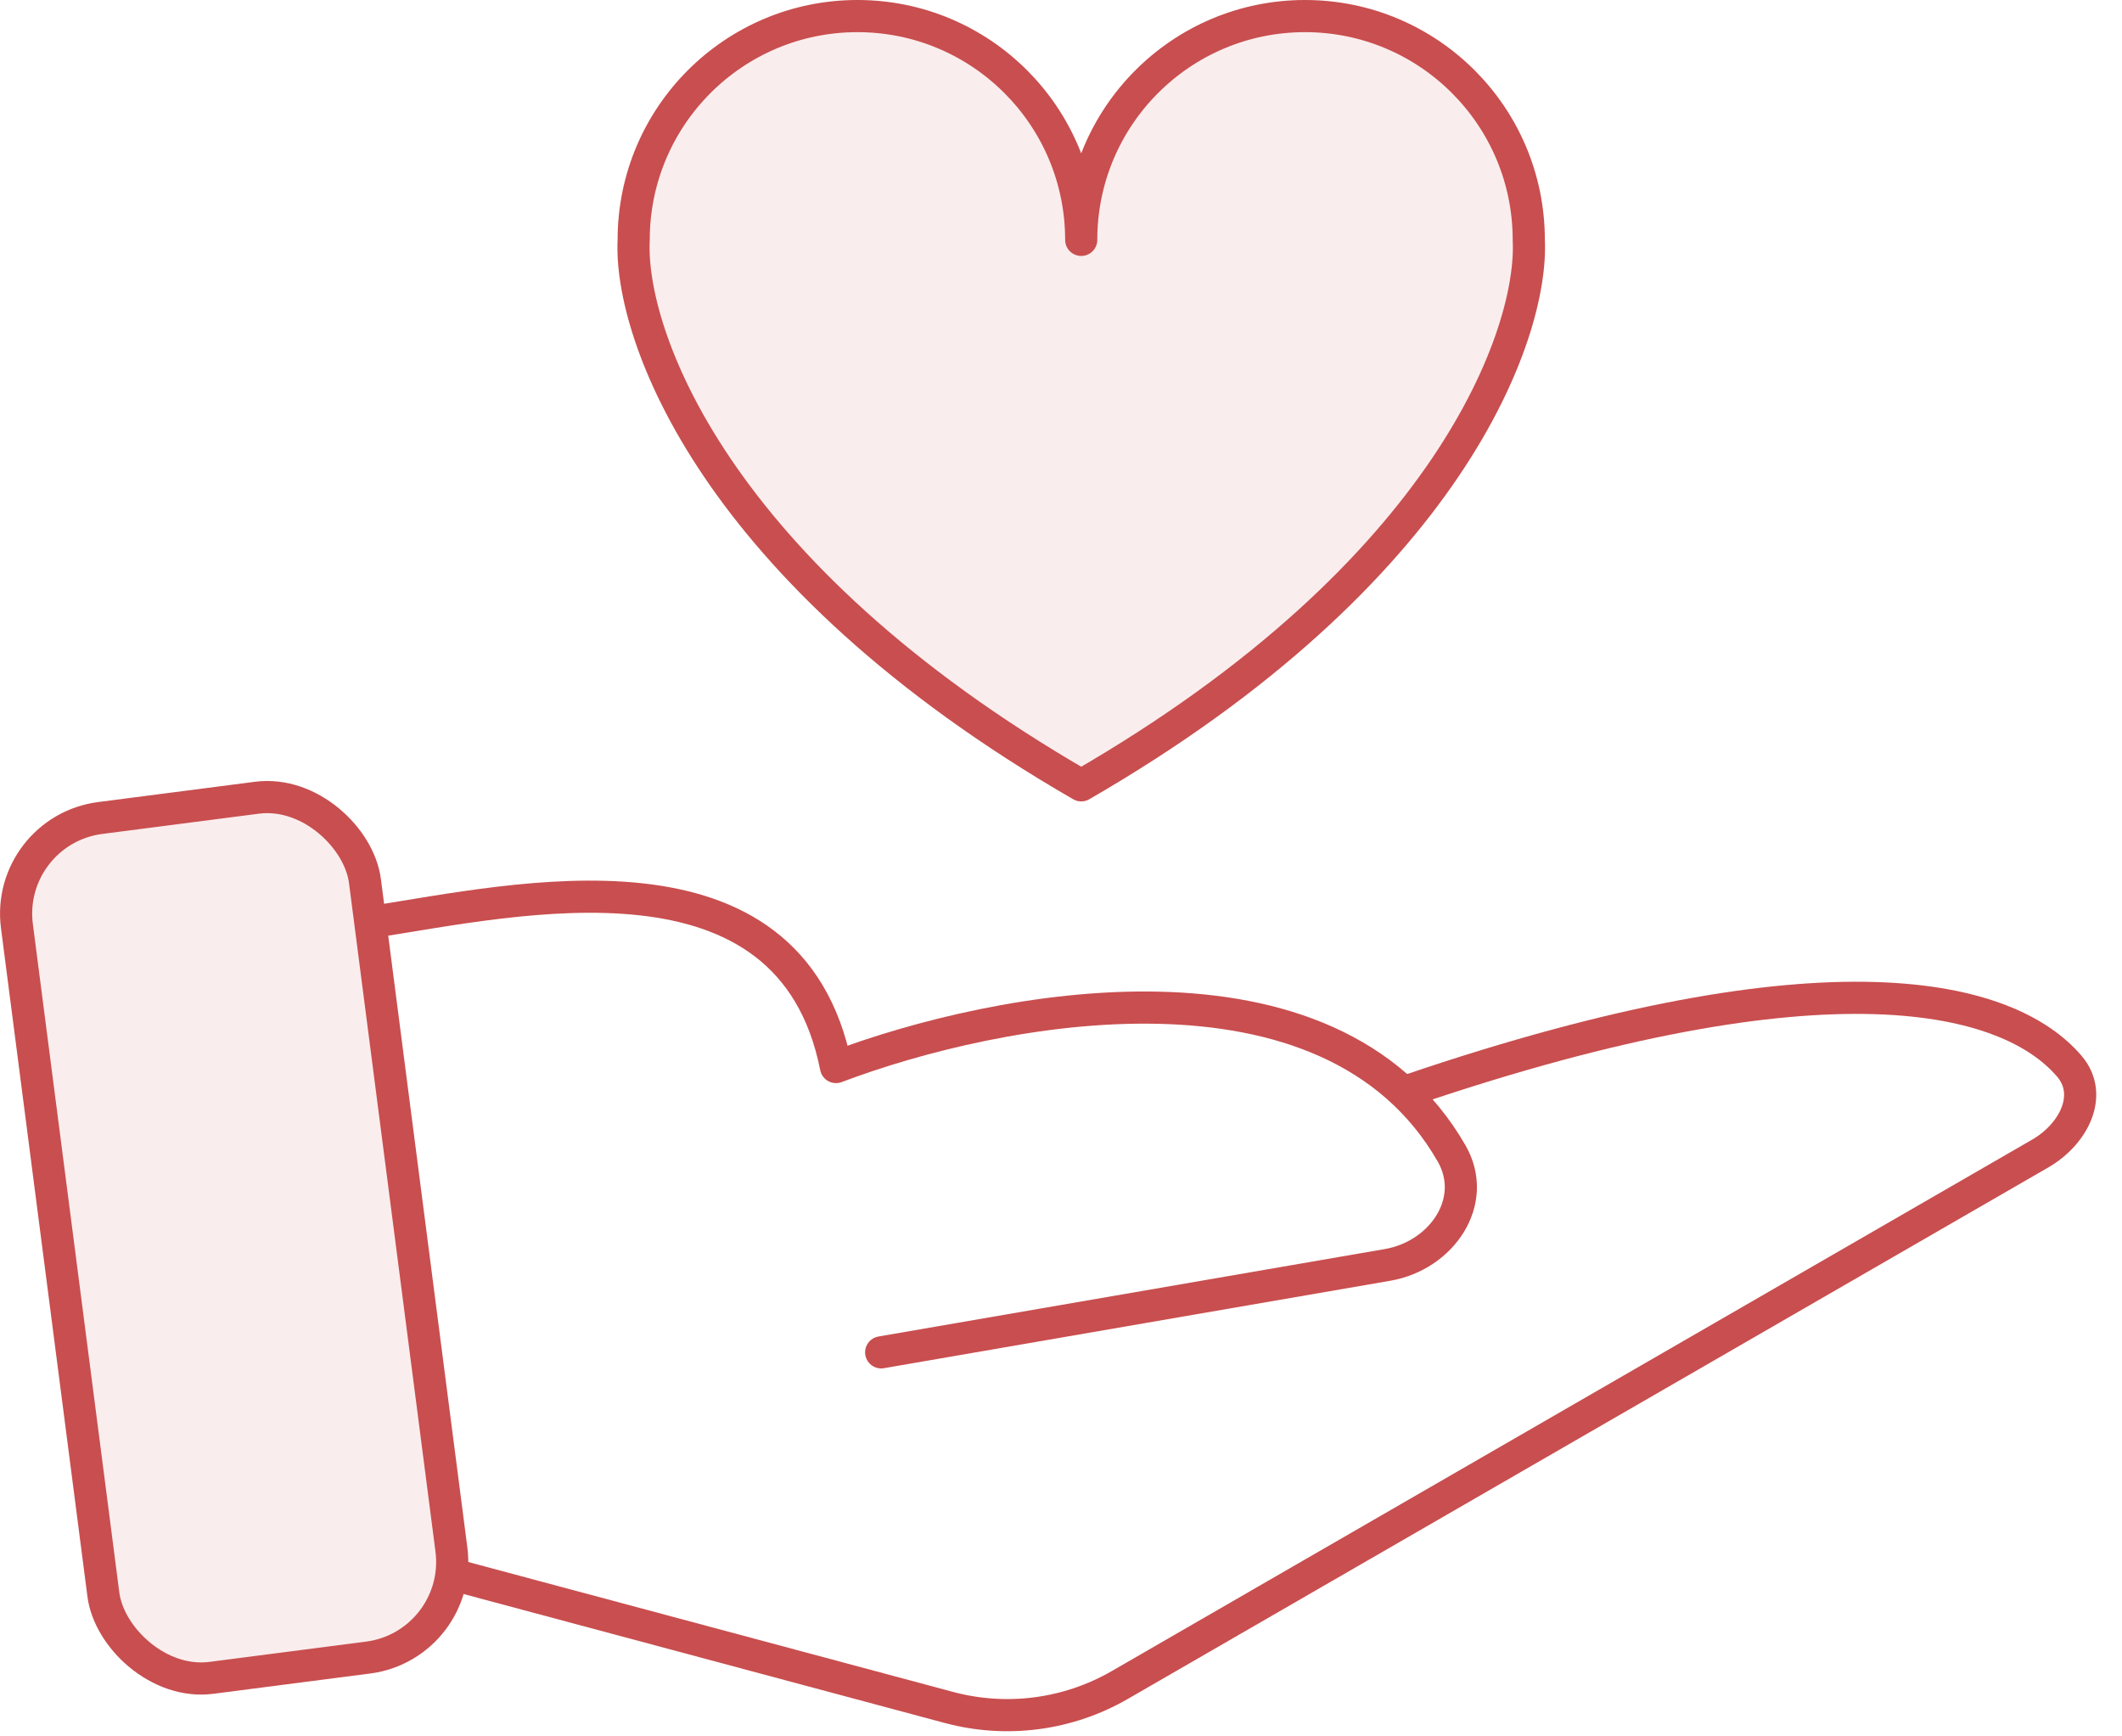
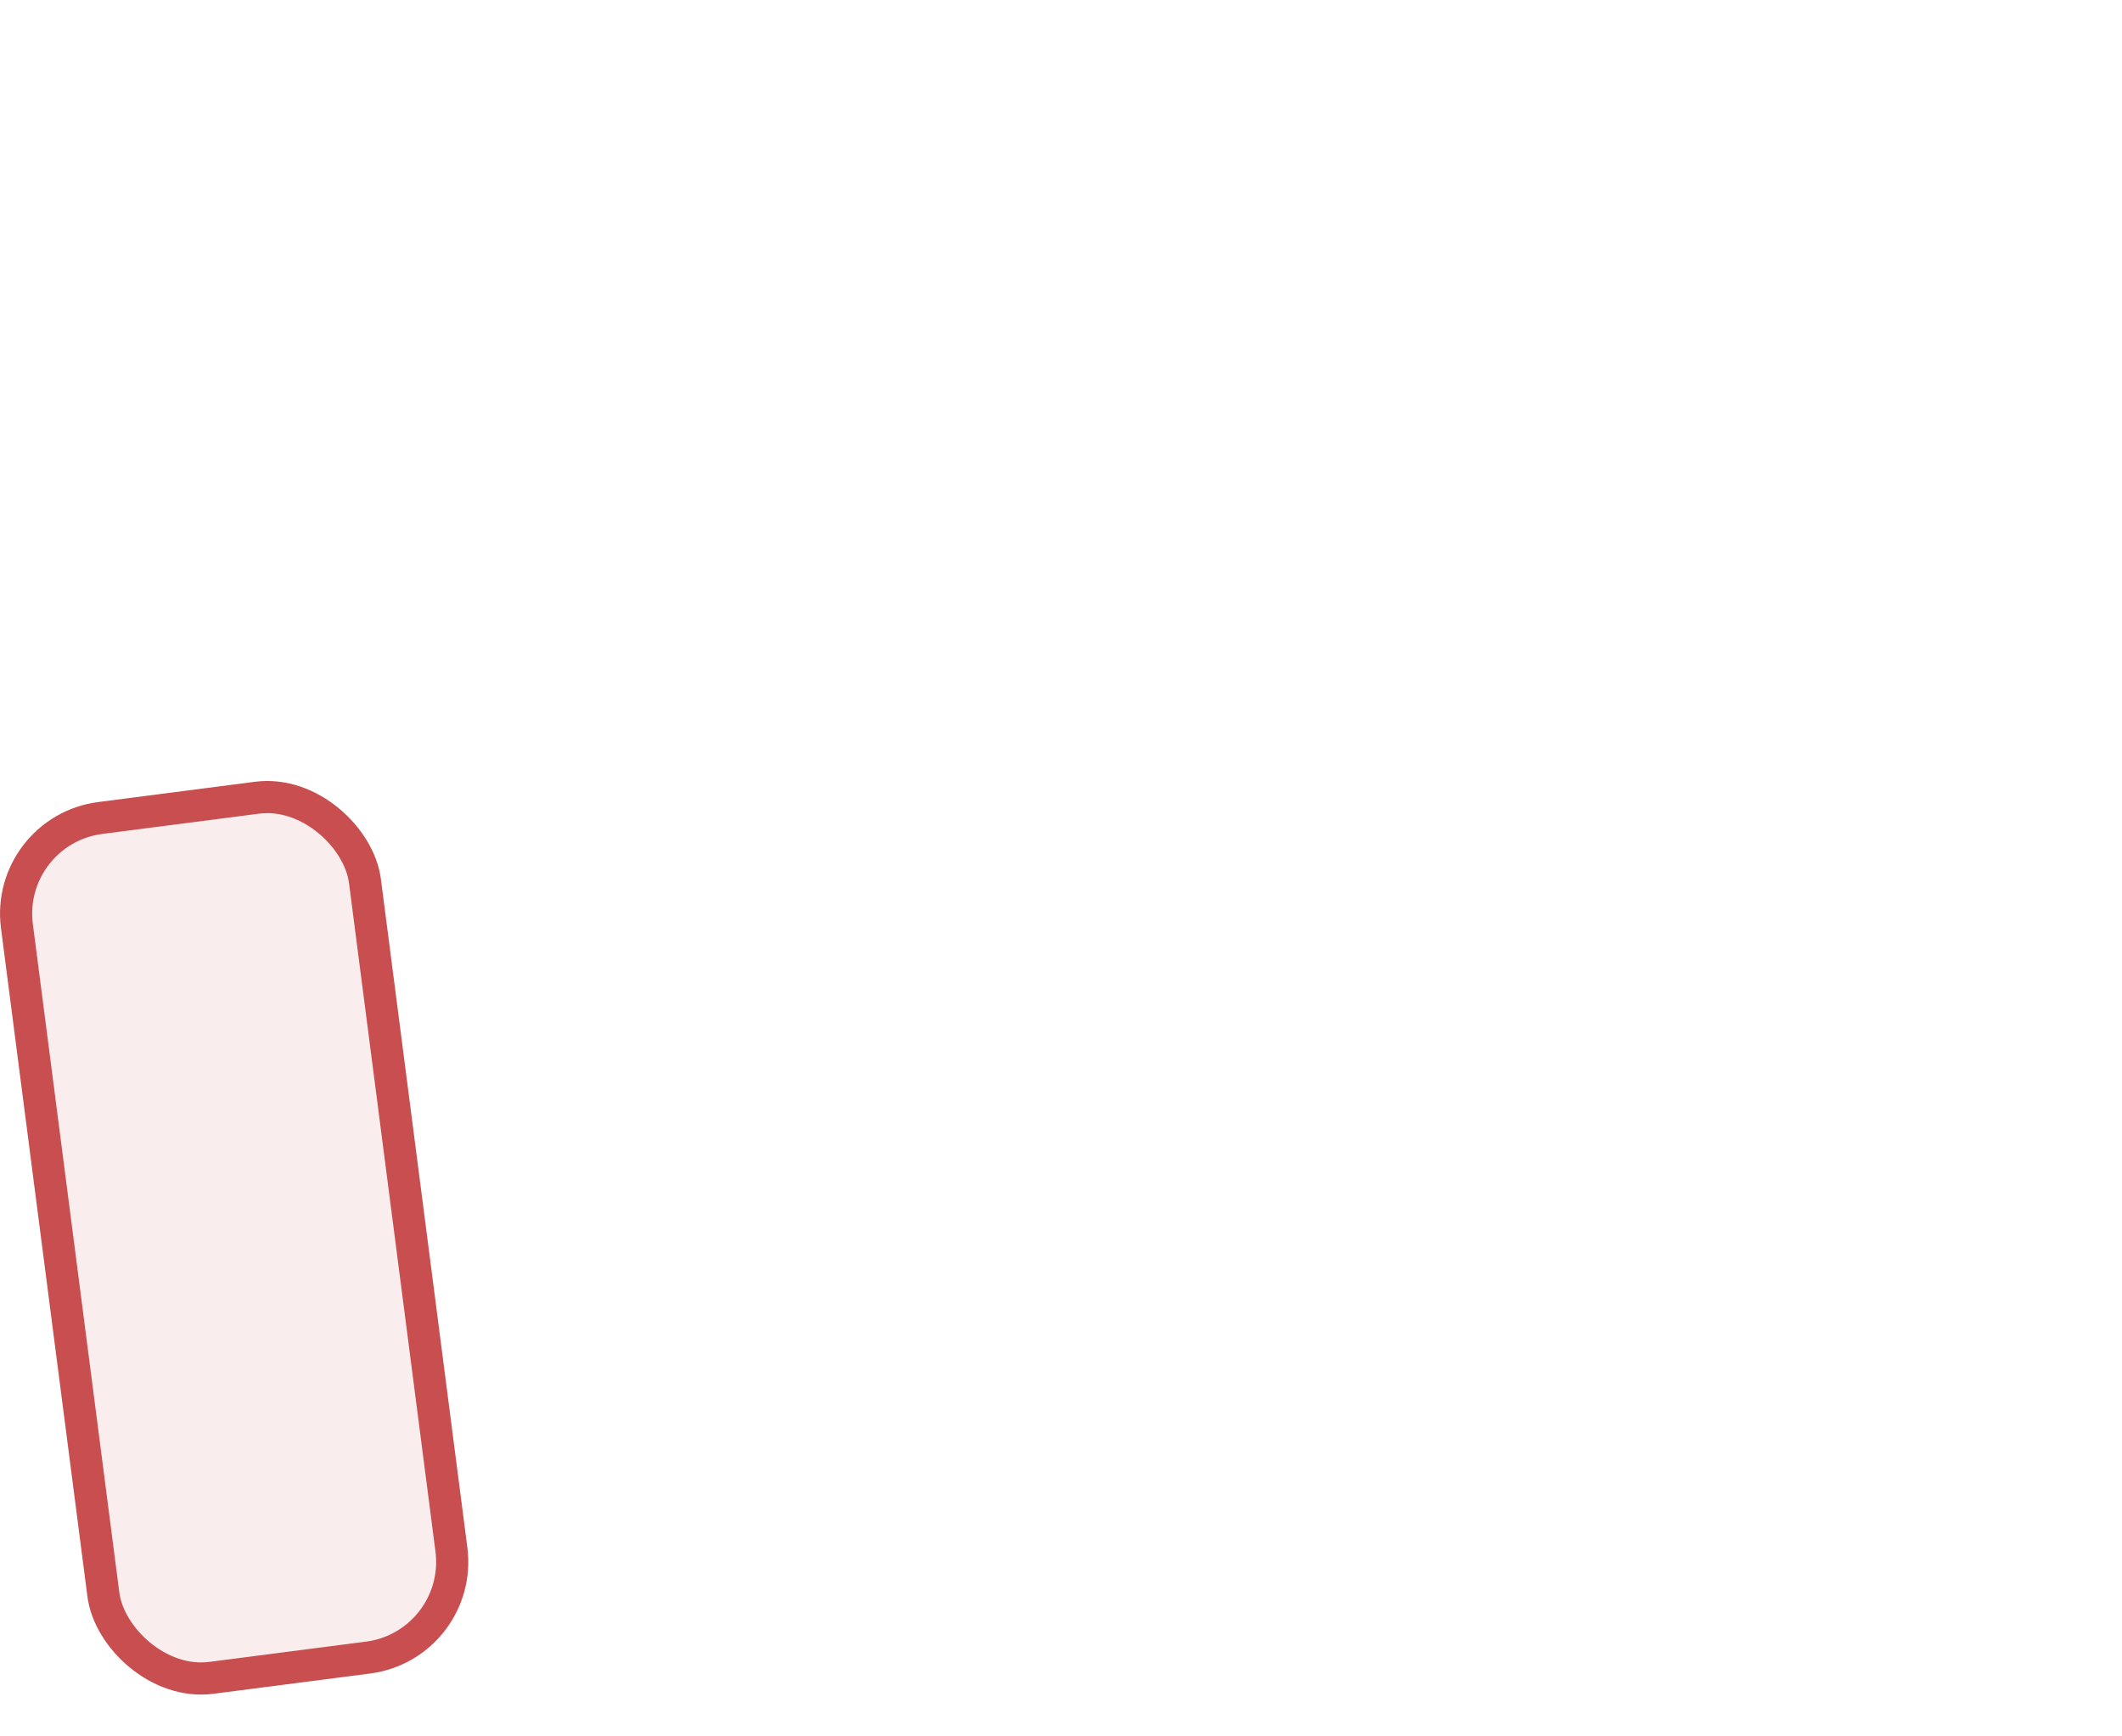
<svg xmlns="http://www.w3.org/2000/svg" fill="none" viewBox="0 0 66 54" height="54" width="66">
-   <path stroke-linejoin="round" stroke-linecap="round" stroke="#C94E4F" d="M11.586 28.67C16.07 27.981 24.572 25.983 26.002 33.184C30.992 31.294 41.357 29.258 45.151 35.875C46.001 37.357 44.843 39.046 43.159 39.337L27.407 42.057" />
-   <path stroke-linejoin="round" stroke-linecap="round" stroke="#C94E4F" d="M14.086 48.966L29.518 53.101C31.311 53.581 33.222 53.33 34.83 52.401L63.461 35.871C64.484 35.281 65.129 34.056 64.362 33.158C62.492 30.972 56.942 29.446 43.839 33.905" />
  <rect stroke-linejoin="round" stroke-linecap="round" stroke="#C94E4F" fill-opacity="0.1" fill="#C94E4F" transform="rotate(-7.371 0.141 25.824)" rx="3" height="26.963" width="10.915" y="25.824" x="0.141" />
-   <path stroke-linejoin="round" stroke-linecap="round" stroke="#C94E4F" fill-opacity="0.1" fill="#C94E4F" d="M40.589 0.5C36.745 0.5 33.629 3.616 33.629 7.46C33.629 3.616 30.513 0.5 26.669 0.5C22.825 0.5 19.709 3.616 19.709 7.46C19.563 10.351 22.142 17.791 33.629 24.423C45.116 17.791 47.695 10.351 47.549 7.46C47.549 3.616 44.433 0.5 40.589 0.5Z" />
</svg>